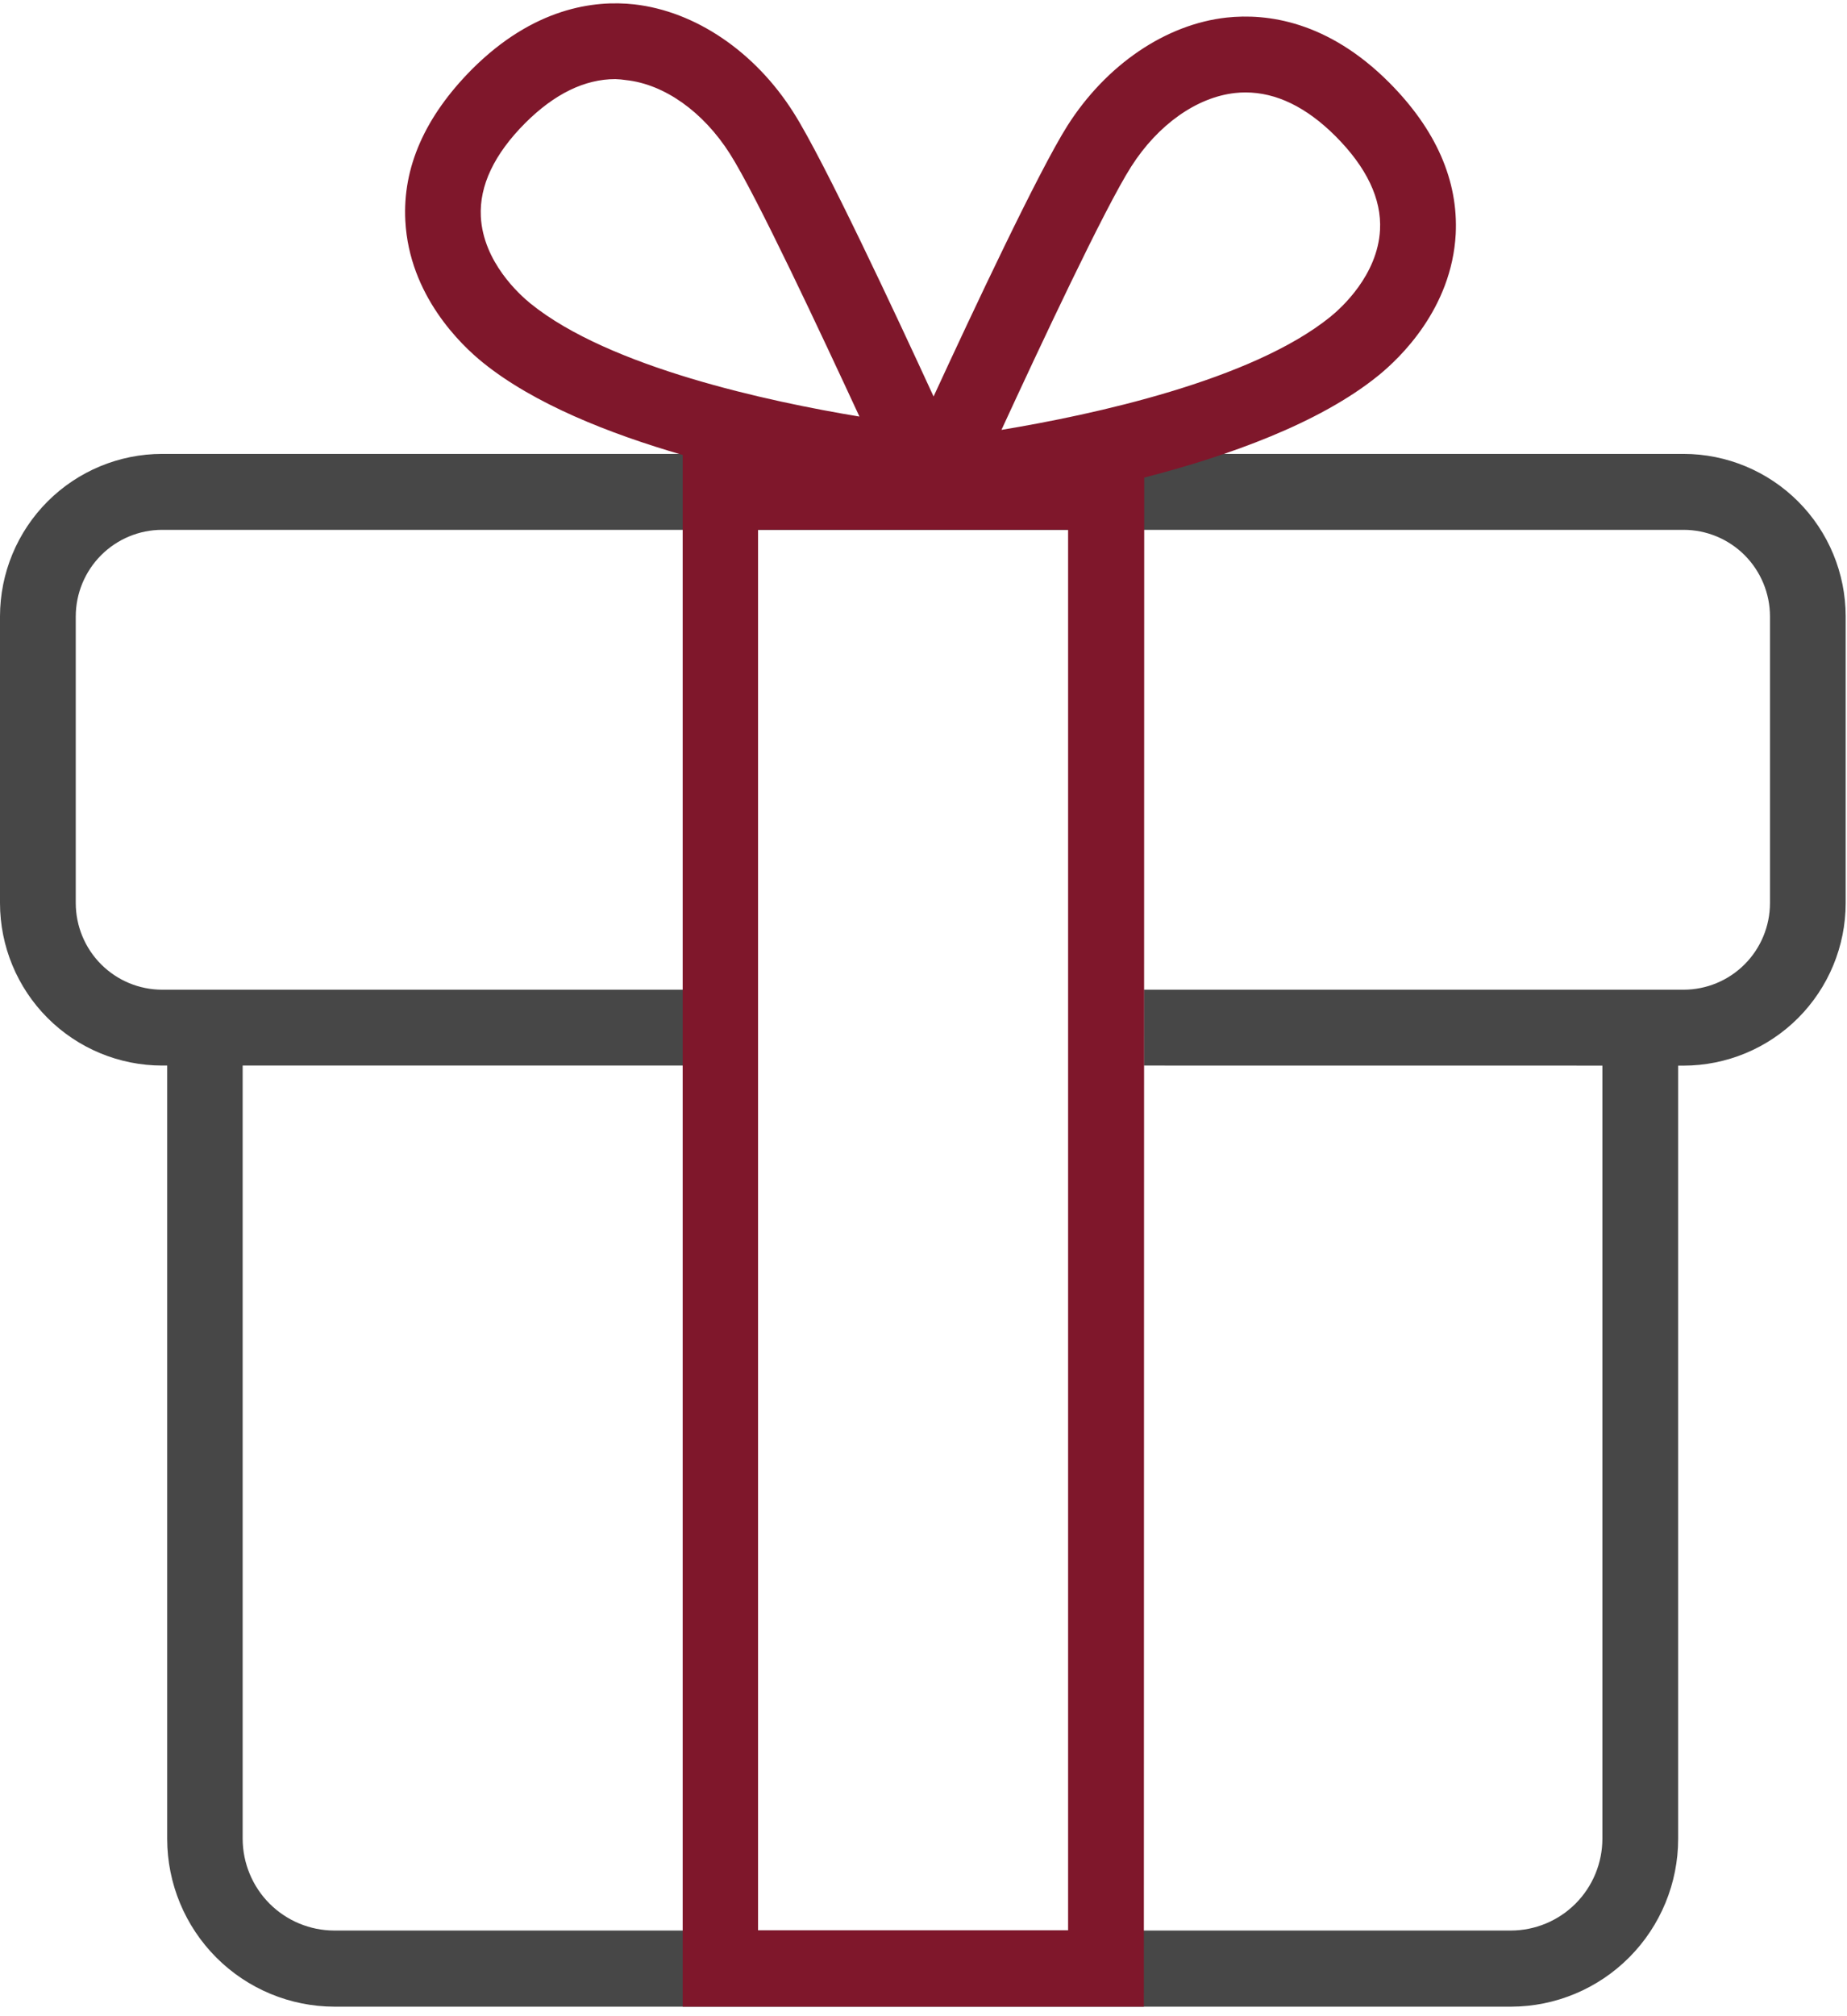
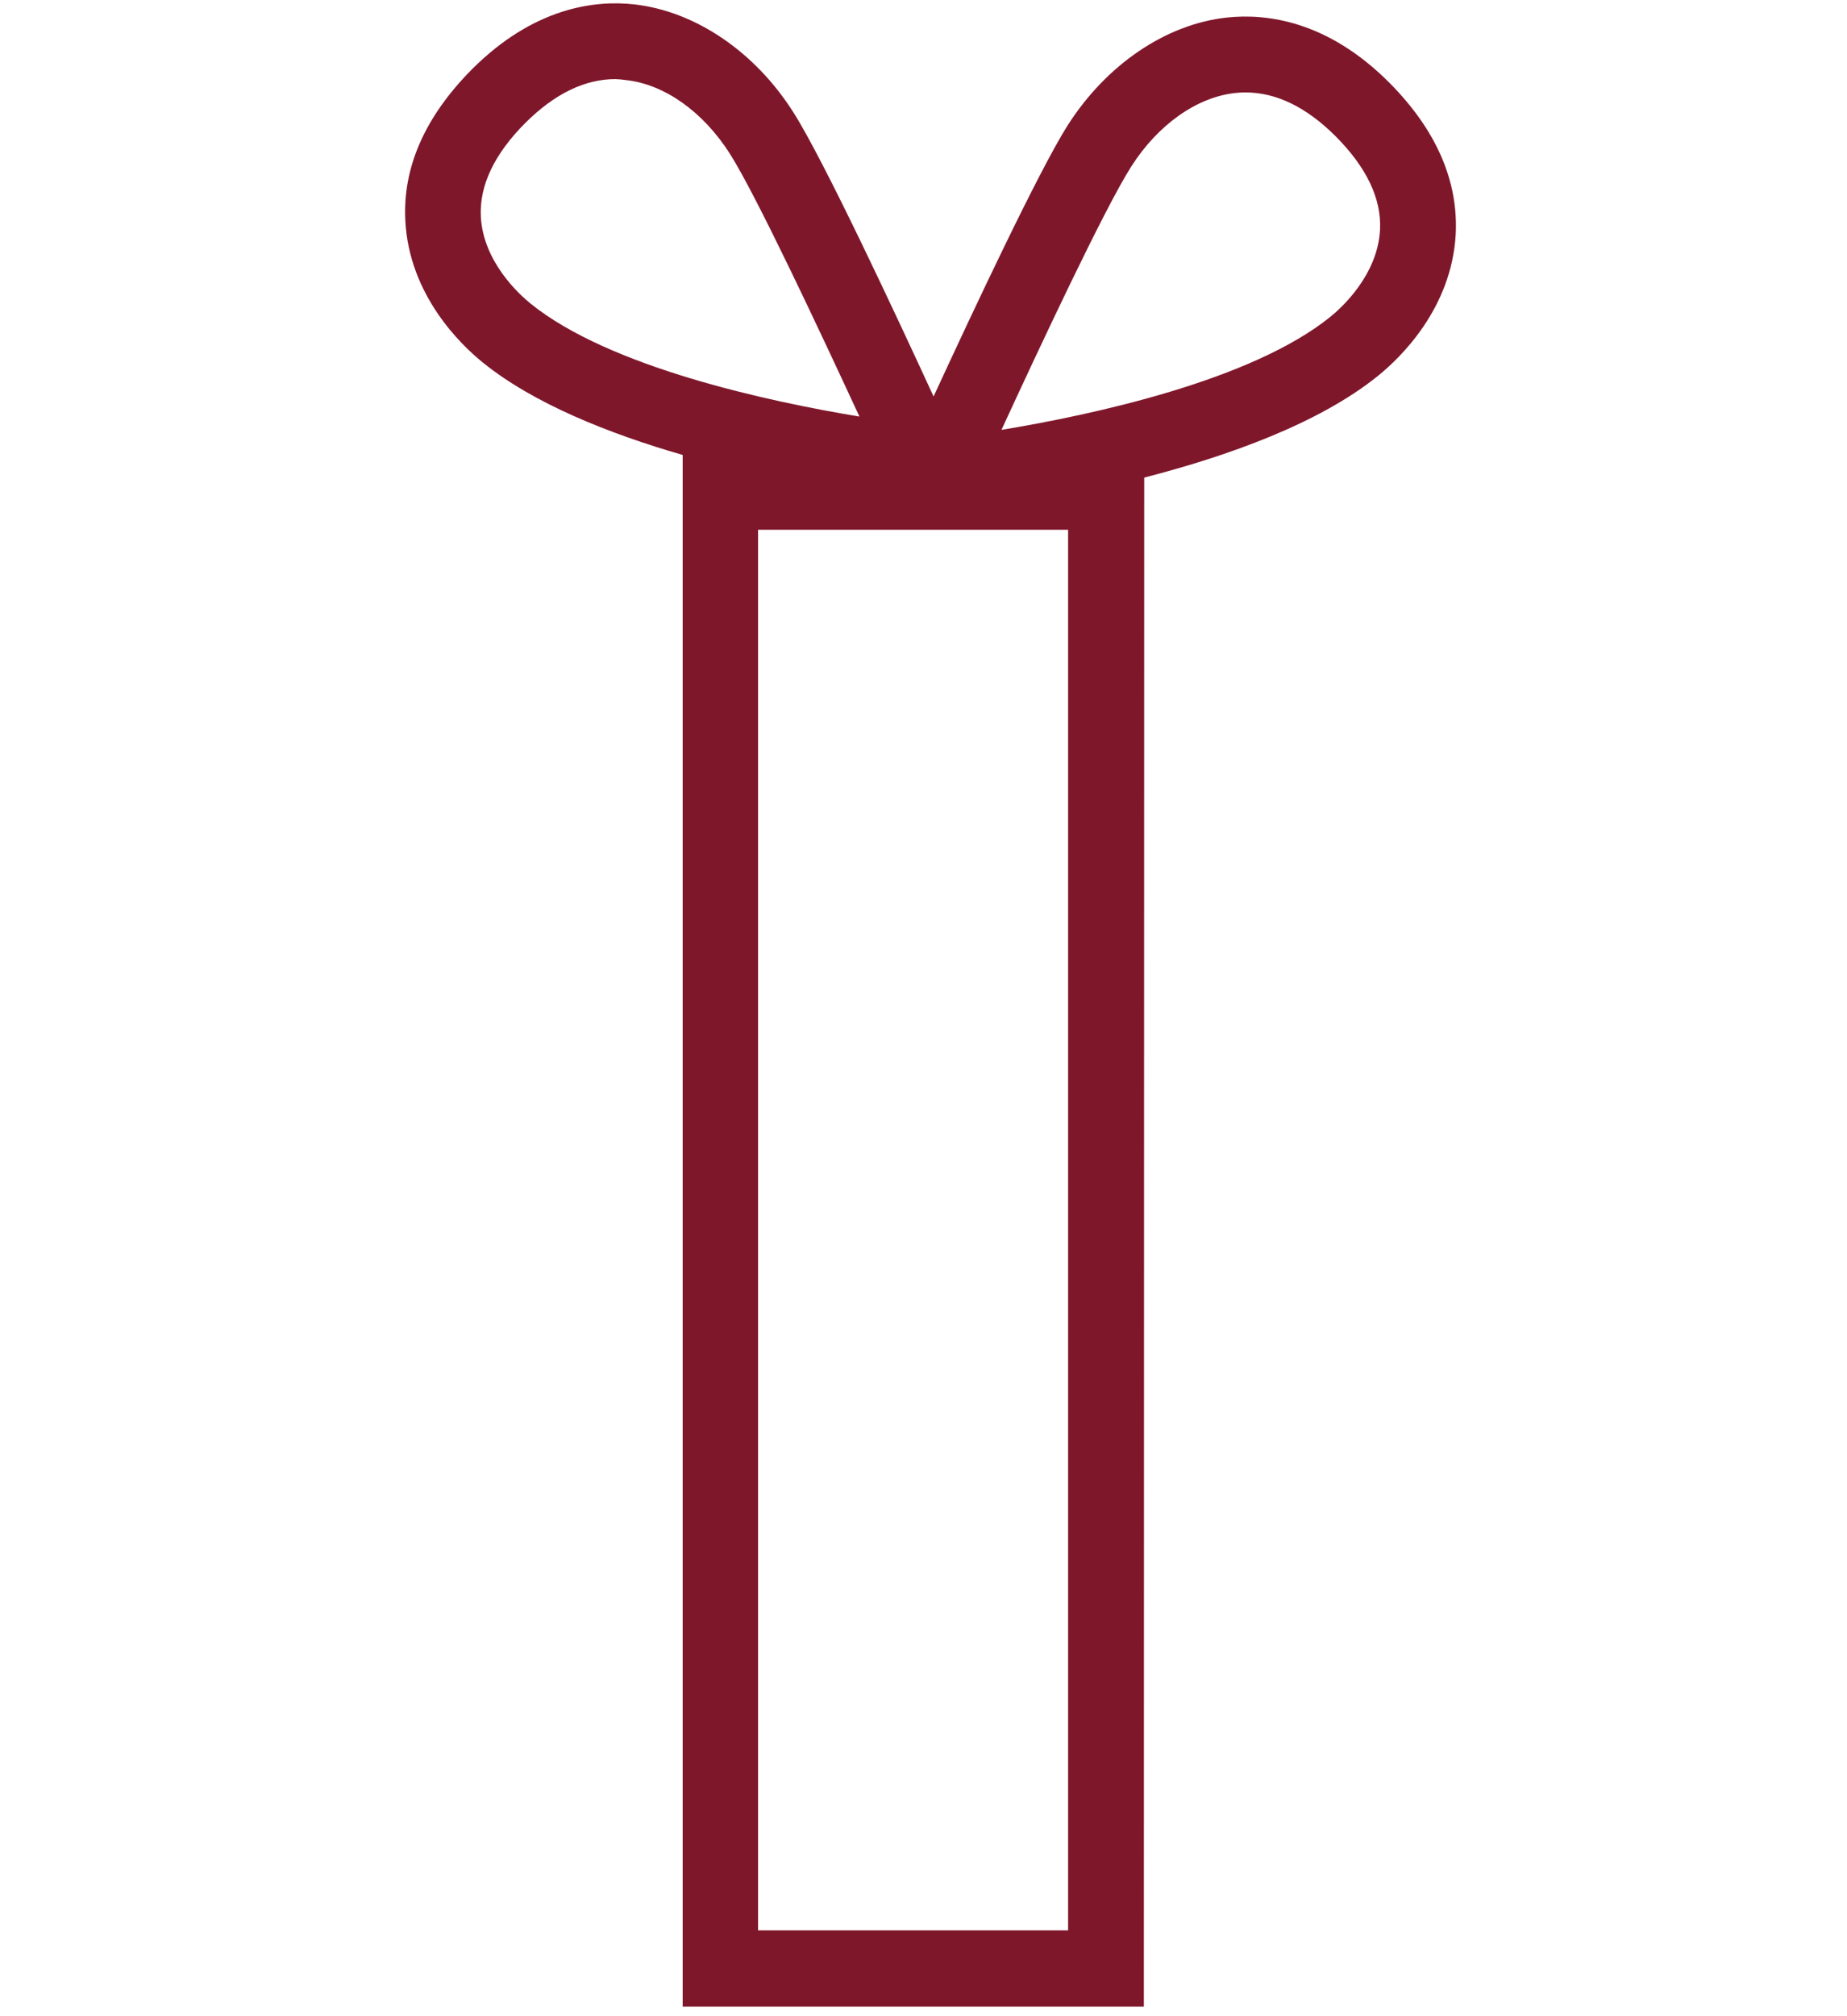
<svg xmlns="http://www.w3.org/2000/svg" width="66" height="72" viewBox="0 0 66 72" fill="none">
-   <path fill-rule="evenodd" clip-rule="evenodd" d="M59.967 38.055L60.159 38.055C61.695 38.053 63.168 37.441 64.254 36.353C65.34 35.265 65.951 33.791 65.953 32.252V22.009C65.951 20.471 65.34 18.996 64.254 17.909C63.167 16.822 61.695 16.21 60.159 16.209H5.793C4.258 16.21 2.785 16.822 1.699 17.909C0.613 18.996 0.002 20.471 0 22.009V32.25C0.001 33.788 0.612 35.264 1.698 36.351C2.784 37.439 4.257 38.051 5.793 38.052H5.974V65.67C5.976 67.258 6.607 68.781 7.728 69.904C8.849 71.027 10.37 71.658 11.955 71.66H53.998C55.583 71.656 57.101 71.022 58.22 69.897C59.339 68.773 59.967 67.25 59.967 65.662V38.055ZM57.259 38.054V65.662C57.258 66.531 56.914 67.365 56.3 67.98C55.687 68.594 54.855 68.94 53.988 68.941H11.945C11.078 68.94 10.246 68.594 9.632 67.98C9.018 67.365 8.673 66.532 8.671 65.662V38.052L24.438 38.052V35.343H5.974L5.793 35.343C4.975 35.342 4.191 35.016 3.613 34.437C3.034 33.857 2.709 33.072 2.707 32.252V22.011C2.709 21.192 3.034 20.407 3.613 19.827C4.191 19.248 4.975 18.922 5.793 18.921H60.162C60.98 18.922 61.764 19.248 62.343 19.827C62.921 20.407 63.246 21.192 63.248 22.011V32.252C63.246 33.072 62.921 33.858 62.342 34.437C61.763 35.017 60.978 35.343 60.159 35.343L40.875 35.343V38.052L57.259 38.054Z" fill="#474747" />
  <path fill-rule="evenodd" clip-rule="evenodd" d="M17.264 12.955C19.081 14.42 21.765 15.487 24.395 16.247V71.66H40.874L40.887 17.055C43.882 16.284 47.139 15.12 49.239 13.423C50.026 12.789 51.874 11.022 52.018 8.357C52.112 6.449 51.317 4.63 49.637 2.944C47.437 0.743 45.264 0.473 43.834 0.627C41.656 0.865 39.528 2.312 38.142 4.491C37.113 6.118 34.747 11.151 33.36 14.159C32.015 11.236 29.443 5.731 28.357 4.022C26.979 1.844 24.848 0.404 22.666 0.156C21.235 -0.003 19.065 0.275 16.863 2.476C15.182 4.171 14.383 5.98 14.484 7.889C14.626 10.551 16.474 12.32 17.264 12.955ZM21.99 2.825C20.894 2.825 19.815 3.351 18.773 4.389C17.659 5.504 17.125 6.632 17.182 7.738C17.268 9.356 18.563 10.521 18.959 10.841C21.78 13.121 27.469 14.34 30.711 14.876C29.345 11.929 27.026 6.972 26.078 5.485C25.13 3.997 23.745 3.006 22.366 2.86C22.242 2.841 22.116 2.829 21.99 2.825ZM27.088 68.934H38.167V18.918H27.088V68.934ZM44.136 3.321C44.262 3.307 44.39 3.3 44.517 3.301H44.507C45.603 3.301 46.682 3.824 47.722 4.862C48.838 5.98 49.372 7.106 49.313 8.211C49.226 9.827 47.934 10.994 47.538 11.314C44.717 13.594 39.028 14.816 35.786 15.351C37.145 12.405 39.471 7.438 40.424 5.946C41.377 4.454 42.76 3.472 44.136 3.321Z" fill="#7F172B" />
</svg>